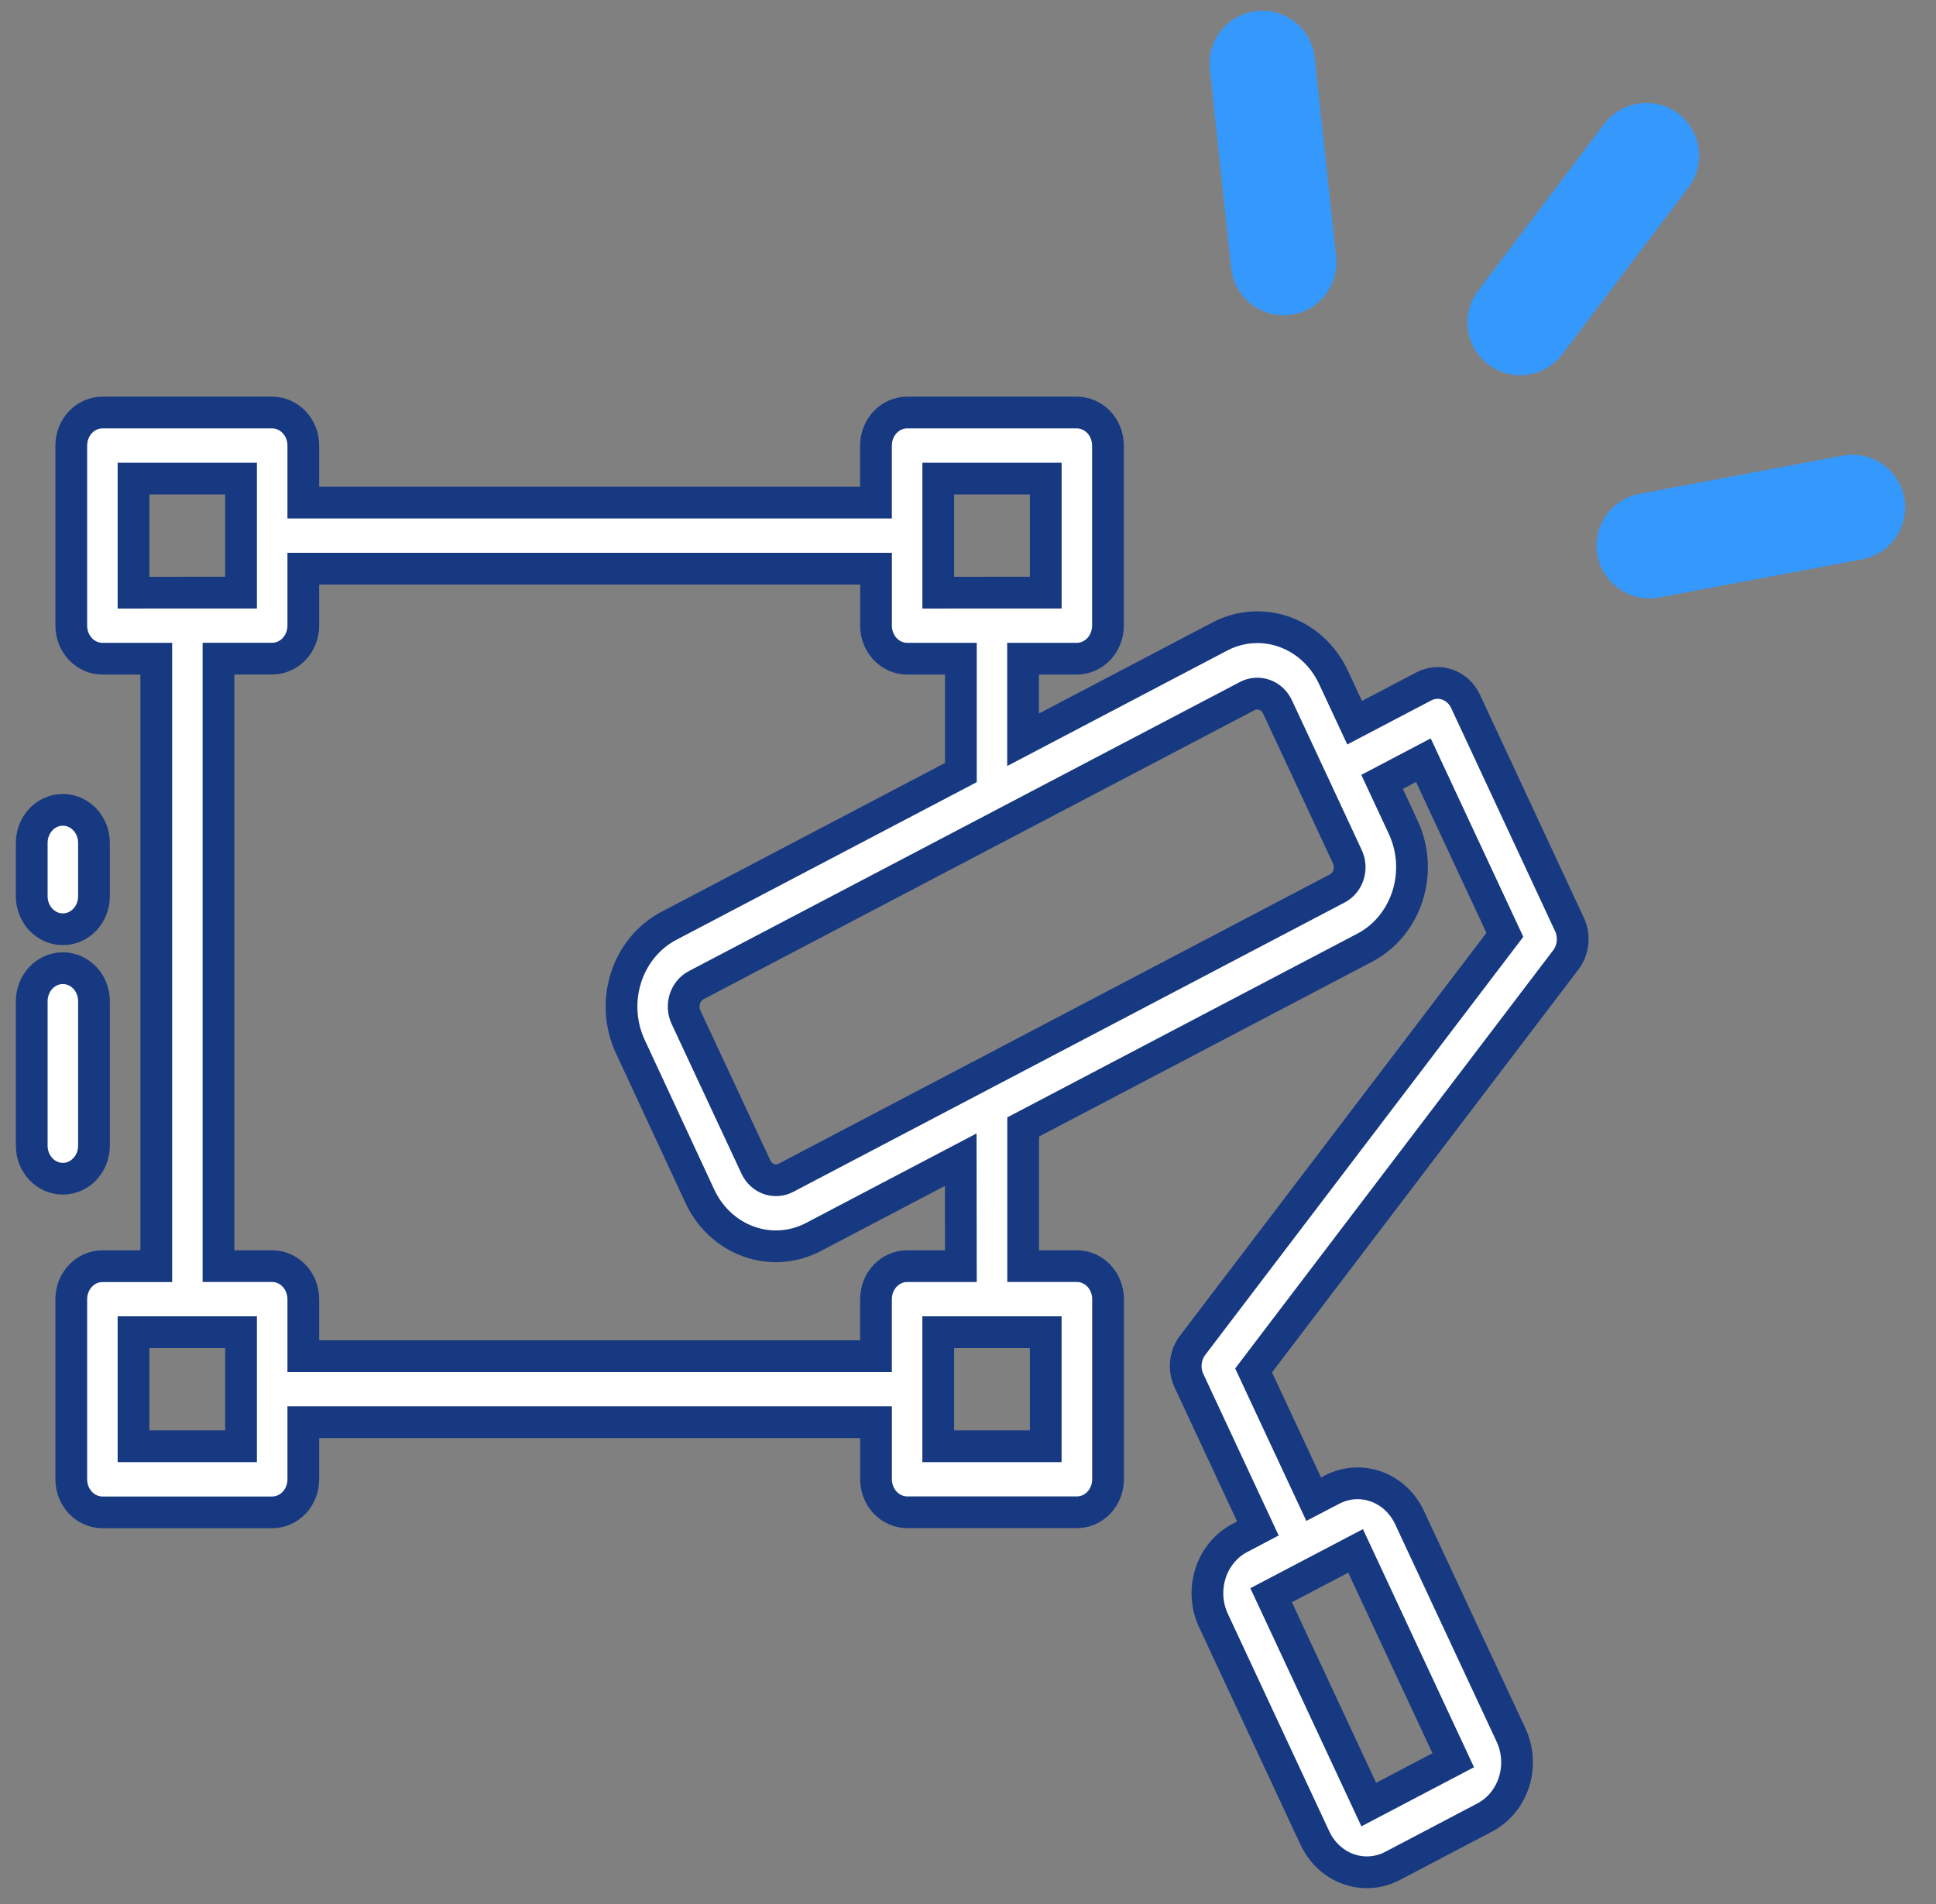
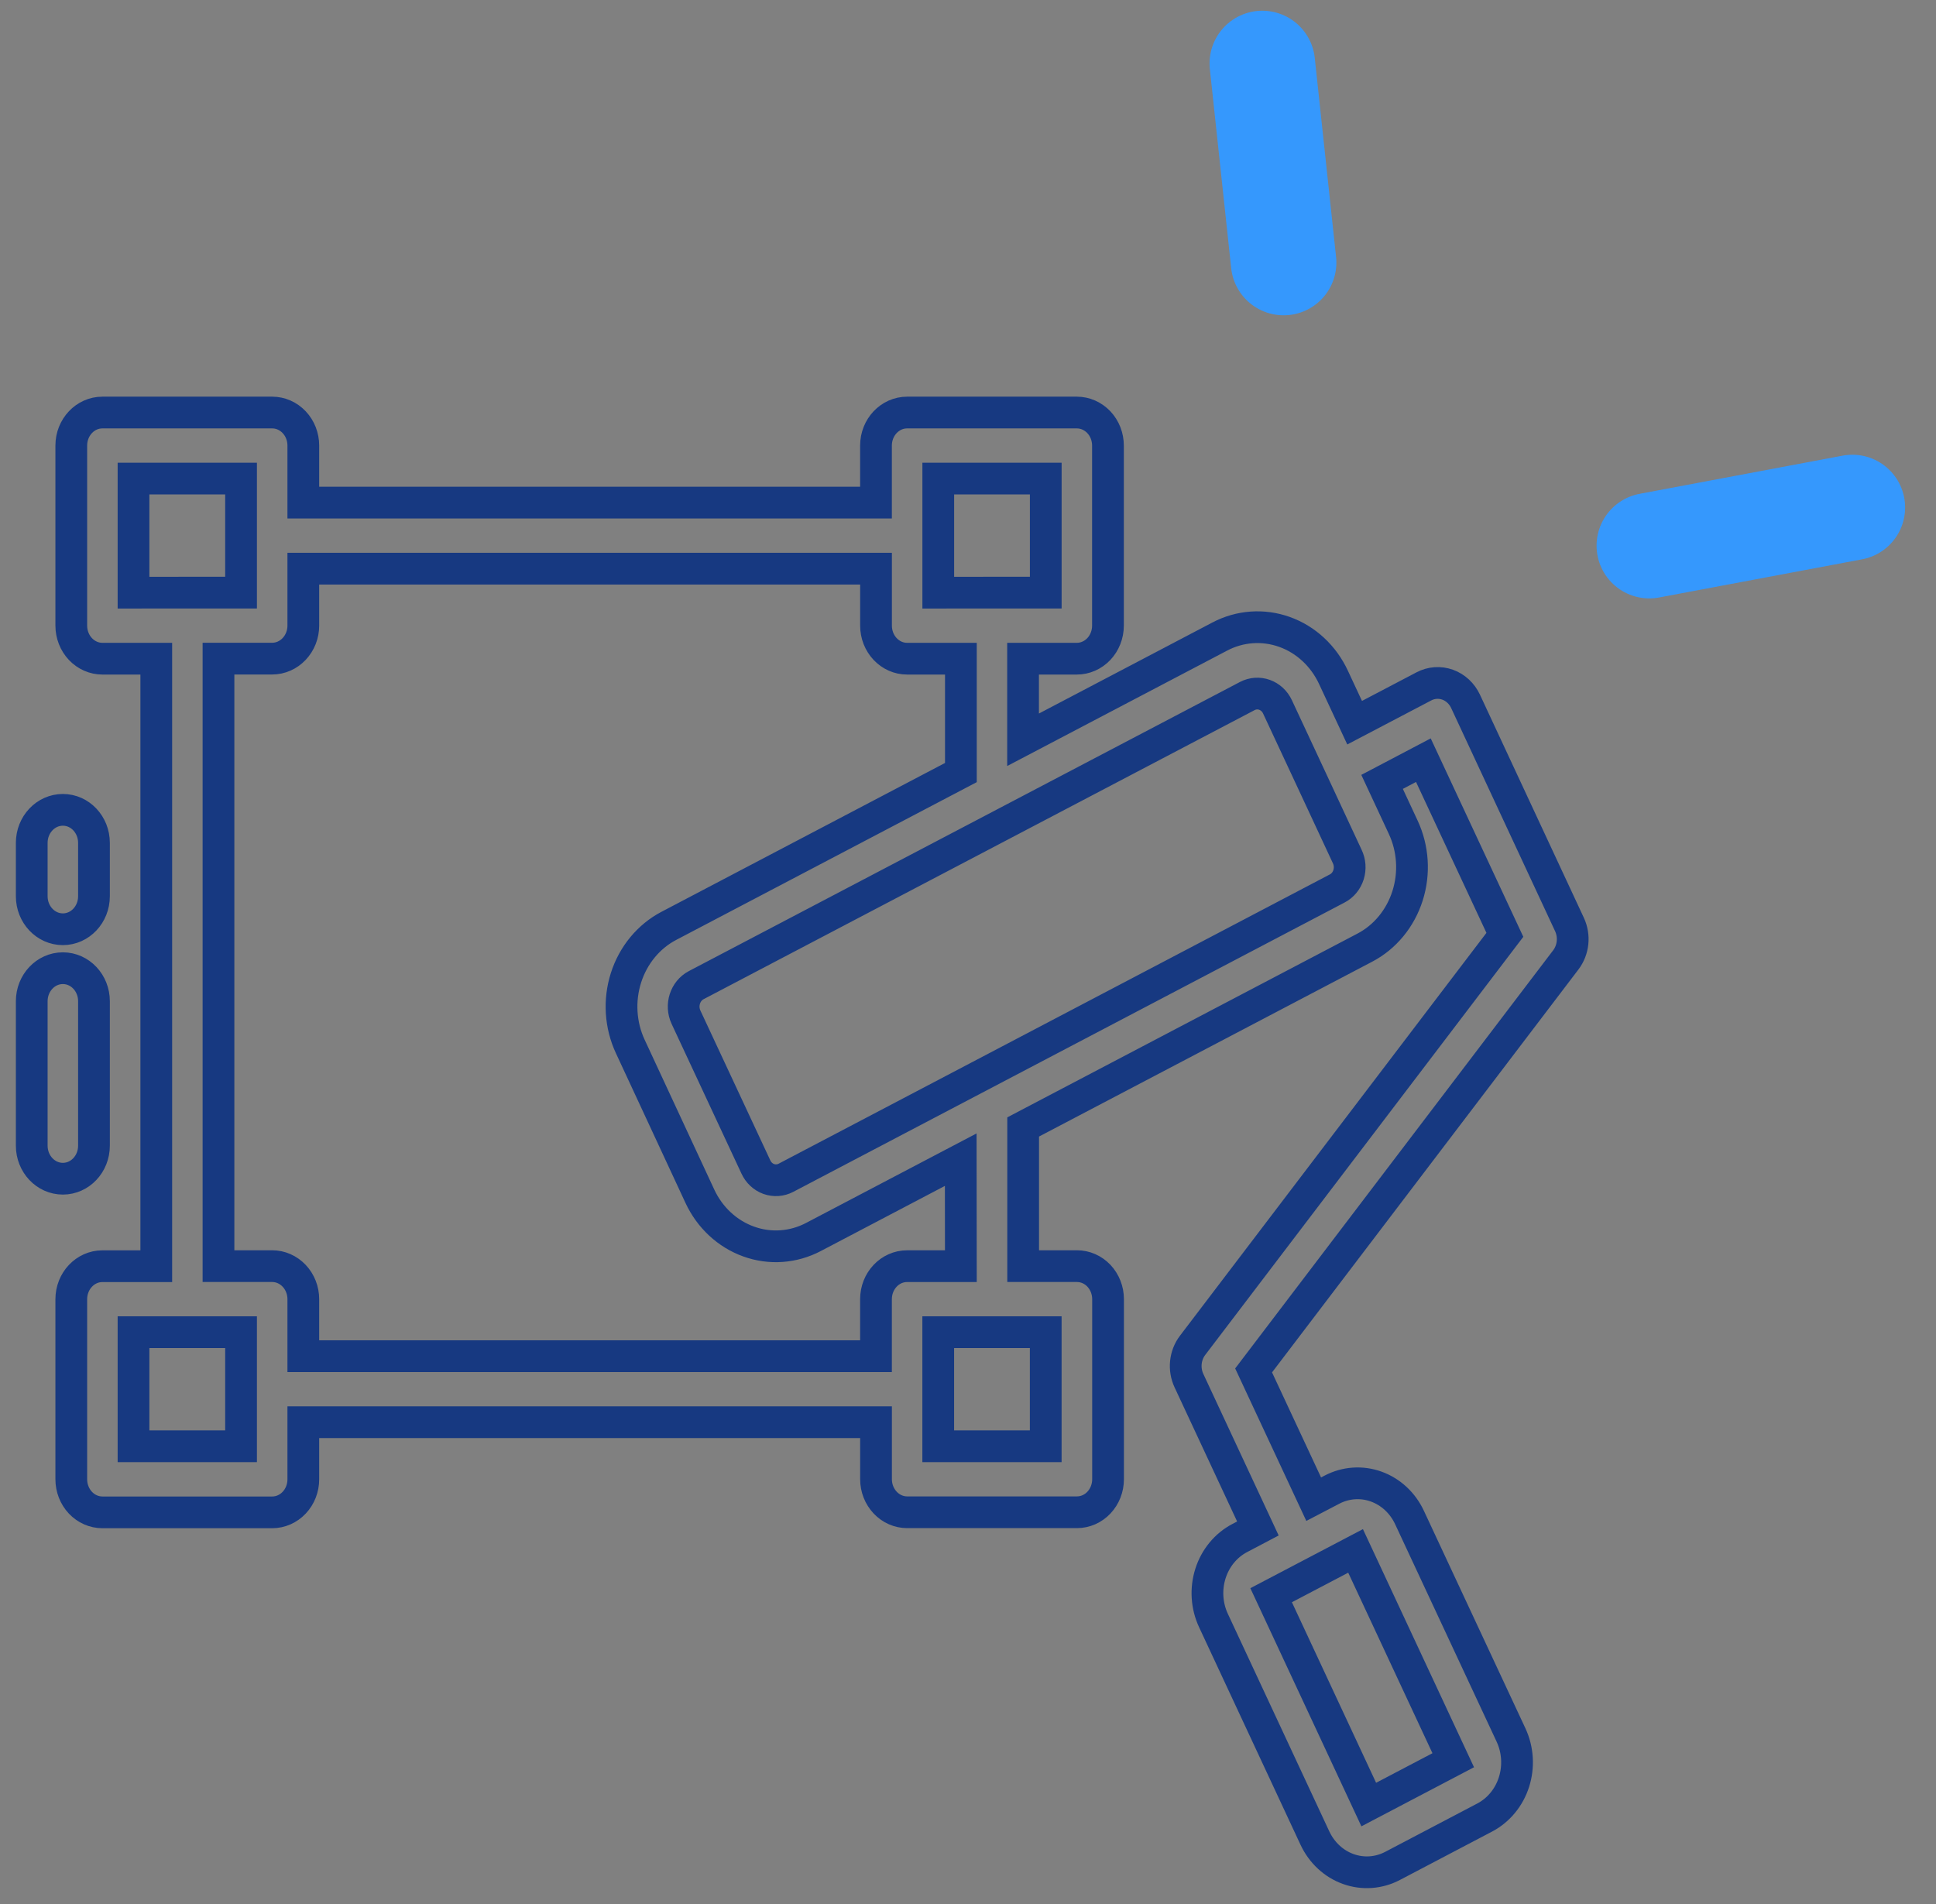
<svg xmlns="http://www.w3.org/2000/svg" width="61" height="60" viewBox="0 0 61 60" fill="none">
  <rect x="0" y="0" width="61" height="60" fill="#808080" stroke="none" />
  <style>
        #Path_1  {
            animation: fadePath 0.7s ease-in-out infinite alternate;
        }
         #Path_2  {
            animation: fadePath 0.7s ease-in-out infinite alternate;
            animation-delay: 0.2s;
              
        }
         #Path_3  {
            animation: fadePath 0.7s ease-in-out infinite alternate;
            animation-delay: 0.3s;
        }

        @keyframes fadePath {
            0% {
                opacity: 1;
            }

            100% {
                opacity: 0;
            }
        }
     

    </style>
  <path id="Path_1" d="M39.773 2L40.445 8.274" stroke="#3598FD" stroke-width="3.324" stroke-linecap="round" />
-   <path id="Path_2" d="M51.875 4.906L47.898 10.163" stroke="#3598FD" stroke-width="3.324" stroke-linecap="round" />
  <path id="Path_3" d="M58.365 15.992L51.967 17.195" stroke="#3598FD" stroke-width="3.324" stroke-linecap="round" />
  <mask id="path-4-outside-1_5243_592" maskUnits="userSpaceOnUse" x="0" y="12" width="51" height="48" fill="black">
    <rect fill="white" y="12" width="51" height="48" />
    <path d="M46.177 22.101C46.062 21.854 45.858 21.665 45.612 21.576C45.365 21.488 45.096 21.507 44.863 21.63L42.682 22.774L42.017 21.348C41.703 20.671 41.148 20.155 40.475 19.914C39.802 19.673 39.066 19.725 38.429 20.061L32.235 23.312V20.757H33.929C34.189 20.757 34.438 20.647 34.623 20.452C34.806 20.257 34.91 19.992 34.91 19.716V14.04C34.91 13.764 34.806 13.5 34.623 13.305C34.438 13.11 34.189 13 33.929 13H28.582C28.041 13 27.601 13.466 27.601 14.04V15.838H9.557V14.04C9.557 13.764 9.454 13.5 9.27 13.305C9.086 13.11 8.837 13 8.577 13H3.227C2.685 13 2.246 13.466 2.246 14.04V19.716C2.246 19.992 2.35 20.257 2.533 20.452C2.717 20.647 2.967 20.757 3.227 20.757H4.924V39.901H3.227C2.685 39.901 2.246 40.367 2.246 40.942V46.617C2.246 46.893 2.35 47.158 2.533 47.353C2.717 47.548 2.967 47.658 3.227 47.658H8.577C8.837 47.658 9.086 47.548 9.27 47.353C9.454 47.158 9.557 46.893 9.557 46.617V44.817H27.602V46.615C27.602 46.891 27.706 47.155 27.89 47.35C28.074 47.546 28.323 47.655 28.583 47.655H33.932C34.192 47.655 34.442 47.546 34.626 47.35C34.809 47.155 34.913 46.891 34.913 46.615V40.939C34.913 40.663 34.809 40.399 34.626 40.203C34.442 40.008 34.192 39.899 33.932 39.899H32.238V35.513L43.002 29.863C43.638 29.531 44.122 28.943 44.349 28.231C44.576 27.519 44.527 26.74 44.212 26.066L43.547 24.639L44.848 23.955L47.416 29.459L37.577 42.394C37.337 42.709 37.292 43.145 37.462 43.508L39.634 48.166L39.062 48.467C38.627 48.695 38.295 49.097 38.14 49.585C37.985 50.072 38.019 50.605 38.234 51.066L41.429 57.919C41.644 58.381 42.023 58.734 42.483 58.898C42.943 59.063 43.446 59.027 43.881 58.797L46.783 57.273C47.217 57.044 47.548 56.644 47.703 56.157C47.858 55.67 47.825 55.138 47.611 54.677L44.412 47.822C44.198 47.361 43.819 47.01 43.36 46.845C42.901 46.68 42.4 46.716 41.965 46.944L41.392 47.243L39.499 43.185L49.336 30.248C49.576 29.932 49.621 29.498 49.452 29.134L46.177 22.101ZM32.95 15.081V18.675L29.563 18.676V15.081L32.95 15.081ZM4.207 15.081H7.595V18.675L4.207 18.676V15.081ZM7.595 45.575H4.207V41.98H7.595V45.575ZM32.949 45.575H29.562V41.98H32.949V45.575ZM30.275 39.9H28.581C28.04 39.9 27.601 40.365 27.601 40.94V42.736L9.557 42.737V40.94C9.557 40.664 9.453 40.399 9.269 40.204C9.085 40.009 8.836 39.899 8.576 39.899H6.884V20.755H8.576C8.836 20.755 9.085 20.645 9.269 20.45C9.453 20.255 9.557 19.991 9.557 19.715V17.92H27.602V19.717C27.602 19.993 27.705 20.257 27.889 20.452C28.073 20.648 28.322 20.757 28.582 20.757H30.276V24.345L21.07 29.178C20.435 29.512 19.951 30.1 19.724 30.812C19.497 31.524 19.545 32.303 19.859 32.977L22.051 37.695C22.364 38.369 22.918 38.883 23.59 39.124C24.261 39.366 24.995 39.314 25.631 38.98L30.271 36.544L30.275 39.9ZM42.49 27.565C42.43 27.755 42.301 27.912 42.131 27.999L24.765 37.114C24.596 37.203 24.401 37.216 24.222 37.153C24.044 37.088 23.898 36.952 23.816 36.773L21.615 32.055C21.441 31.681 21.585 31.229 21.937 31.044L39.3 21.934C39.652 21.75 40.078 21.902 40.252 22.276L41.352 24.634L42.449 26.99C42.535 27.168 42.549 27.375 42.49 27.565ZM42.712 48.873L45.789 55.469L43.127 56.866L40.051 50.269L42.712 48.873ZM1 28.243V26.561C1 25.986 1.439 25.52 1.981 25.52C2.523 25.52 2.961 25.986 2.961 26.561V28.243C2.961 28.817 2.523 29.283 1.981 29.283C1.439 29.283 1 28.817 1 28.243ZM1.981 37.144C1.439 37.144 1 36.678 1 36.103V31.55C1 30.976 1.439 30.51 1.981 30.51C2.523 30.51 2.961 30.976 2.961 31.55V36.103C2.961 36.678 2.523 37.144 1.981 37.144Z" />
  </mask>
-   <path d="M46.177 22.101C46.062 21.854 45.858 21.665 45.612 21.576C45.365 21.488 45.096 21.507 44.863 21.63L42.682 22.774L42.017 21.348C41.703 20.671 41.148 20.155 40.475 19.914C39.802 19.673 39.066 19.725 38.429 20.061L32.235 23.312V20.757H33.929C34.189 20.757 34.438 20.647 34.623 20.452C34.806 20.257 34.91 19.992 34.91 19.716V14.04C34.91 13.764 34.806 13.5 34.623 13.305C34.438 13.11 34.189 13 33.929 13H28.582C28.041 13 27.601 13.466 27.601 14.04V15.838H9.557V14.04C9.557 13.764 9.454 13.5 9.27 13.305C9.086 13.11 8.837 13 8.577 13H3.227C2.685 13 2.246 13.466 2.246 14.04V19.716C2.246 19.992 2.35 20.257 2.533 20.452C2.717 20.647 2.967 20.757 3.227 20.757H4.924V39.901H3.227C2.685 39.901 2.246 40.367 2.246 40.942V46.617C2.246 46.893 2.35 47.158 2.533 47.353C2.717 47.548 2.967 47.658 3.227 47.658H8.577C8.837 47.658 9.086 47.548 9.27 47.353C9.454 47.158 9.557 46.893 9.557 46.617V44.817H27.602V46.615C27.602 46.891 27.706 47.155 27.89 47.35C28.074 47.546 28.323 47.655 28.583 47.655H33.932C34.192 47.655 34.442 47.546 34.626 47.35C34.809 47.155 34.913 46.891 34.913 46.615V40.939C34.913 40.663 34.809 40.399 34.626 40.203C34.442 40.008 34.192 39.899 33.932 39.899H32.238V35.513L43.002 29.863C43.638 29.531 44.122 28.943 44.349 28.231C44.576 27.519 44.527 26.74 44.212 26.066L43.547 24.639L44.848 23.955L47.416 29.459L37.577 42.394C37.337 42.709 37.292 43.145 37.462 43.508L39.634 48.166L39.062 48.467C38.627 48.695 38.295 49.097 38.14 49.585C37.985 50.072 38.019 50.605 38.234 51.066L41.429 57.919C41.644 58.381 42.023 58.734 42.483 58.898C42.943 59.063 43.446 59.027 43.881 58.797L46.783 57.273C47.217 57.044 47.548 56.644 47.703 56.157C47.858 55.67 47.825 55.138 47.611 54.677L44.412 47.822C44.198 47.361 43.819 47.01 43.36 46.845C42.901 46.68 42.4 46.716 41.965 46.944L41.392 47.243L39.499 43.185L49.336 30.248C49.576 29.932 49.621 29.498 49.452 29.134L46.177 22.101ZM32.95 15.081V18.675L29.563 18.676V15.081L32.95 15.081ZM4.207 15.081H7.595V18.675L4.207 18.676V15.081ZM7.595 45.575H4.207V41.98H7.595V45.575ZM32.949 45.575H29.562V41.98H32.949V45.575ZM30.275 39.9H28.581C28.04 39.9 27.601 40.365 27.601 40.94V42.736L9.557 42.737V40.94C9.557 40.664 9.453 40.399 9.269 40.204C9.085 40.009 8.836 39.899 8.576 39.899H6.884V20.755H8.576C8.836 20.755 9.085 20.645 9.269 20.45C9.453 20.255 9.557 19.991 9.557 19.715V17.92H27.602V19.717C27.602 19.993 27.705 20.257 27.889 20.452C28.073 20.648 28.322 20.757 28.582 20.757H30.276V24.345L21.07 29.178C20.435 29.512 19.951 30.1 19.724 30.812C19.497 31.524 19.545 32.303 19.859 32.977L22.051 37.695C22.364 38.369 22.918 38.883 23.59 39.124C24.261 39.366 24.995 39.314 25.631 38.98L30.271 36.544L30.275 39.9ZM42.49 27.565C42.43 27.755 42.301 27.912 42.131 27.999L24.765 37.114C24.596 37.203 24.401 37.216 24.222 37.153C24.044 37.088 23.898 36.952 23.816 36.773L21.615 32.055C21.441 31.681 21.585 31.229 21.937 31.044L39.3 21.934C39.652 21.75 40.078 21.902 40.252 22.276L41.352 24.634L42.449 26.99C42.535 27.168 42.549 27.375 42.49 27.565ZM42.712 48.873L45.789 55.469L43.127 56.866L40.051 50.269L42.712 48.873ZM1 28.243V26.561C1 25.986 1.439 25.52 1.981 25.52C2.523 25.52 2.961 25.986 2.961 26.561V28.243C2.961 28.817 2.523 29.283 1.981 29.283C1.439 29.283 1 28.817 1 28.243ZM1.981 37.144C1.439 37.144 1 36.678 1 36.103V31.55C1 30.976 1.439 30.51 1.981 30.51C2.523 30.51 2.961 30.976 2.961 31.55V36.103C2.961 36.678 2.523 37.144 1.981 37.144Z" fill="white" />
  <path d="M46.177 22.101C46.062 21.854 45.858 21.665 45.612 21.576C45.365 21.488 45.096 21.507 44.863 21.63L42.682 22.774L42.017 21.348C41.703 20.671 41.148 20.155 40.475 19.914C39.802 19.673 39.066 19.725 38.429 20.061L32.235 23.312V20.757H33.929C34.189 20.757 34.438 20.647 34.623 20.452C34.806 20.257 34.91 19.992 34.91 19.716V14.04C34.91 13.764 34.806 13.5 34.623 13.305C34.438 13.11 34.189 13 33.929 13H28.582C28.041 13 27.601 13.466 27.601 14.04V15.838H9.557V14.04C9.557 13.764 9.454 13.5 9.27 13.305C9.086 13.11 8.837 13 8.577 13H3.227C2.685 13 2.246 13.466 2.246 14.04V19.716C2.246 19.992 2.35 20.257 2.533 20.452C2.717 20.647 2.967 20.757 3.227 20.757H4.924V39.901H3.227C2.685 39.901 2.246 40.367 2.246 40.942V46.617C2.246 46.893 2.35 47.158 2.533 47.353C2.717 47.548 2.967 47.658 3.227 47.658H8.577C8.837 47.658 9.086 47.548 9.27 47.353C9.454 47.158 9.557 46.893 9.557 46.617V44.817H27.602V46.615C27.602 46.891 27.706 47.155 27.89 47.35C28.074 47.546 28.323 47.655 28.583 47.655H33.932C34.192 47.655 34.442 47.546 34.626 47.35C34.809 47.155 34.913 46.891 34.913 46.615V40.939C34.913 40.663 34.809 40.399 34.626 40.203C34.442 40.008 34.192 39.899 33.932 39.899H32.238V35.513L43.002 29.863C43.638 29.531 44.122 28.943 44.349 28.231C44.576 27.519 44.527 26.74 44.212 26.066L43.547 24.639L44.848 23.955L47.416 29.459L37.577 42.394C37.337 42.709 37.292 43.145 37.462 43.508L39.634 48.166L39.062 48.467C38.627 48.695 38.295 49.097 38.14 49.585C37.985 50.072 38.019 50.605 38.234 51.066L41.429 57.919C41.644 58.381 42.023 58.734 42.483 58.898C42.943 59.063 43.446 59.027 43.881 58.797L46.783 57.273C47.217 57.044 47.548 56.644 47.703 56.157C47.858 55.67 47.825 55.138 47.611 54.677L44.412 47.822C44.198 47.361 43.819 47.01 43.36 46.845C42.901 46.68 42.4 46.716 41.965 46.944L41.392 47.243L39.499 43.185L49.336 30.248C49.576 29.932 49.621 29.498 49.452 29.134L46.177 22.101ZM32.95 15.081V18.675L29.563 18.676V15.081L32.95 15.081ZM4.207 15.081H7.595V18.675L4.207 18.676V15.081ZM7.595 45.575H4.207V41.98H7.595V45.575ZM32.949 45.575H29.562V41.98H32.949V45.575ZM30.275 39.9H28.581C28.04 39.9 27.601 40.365 27.601 40.94V42.736L9.557 42.737V40.94C9.557 40.664 9.453 40.399 9.269 40.204C9.085 40.009 8.836 39.899 8.576 39.899H6.884V20.755H8.576C8.836 20.755 9.085 20.645 9.269 20.45C9.453 20.255 9.557 19.991 9.557 19.715V17.92H27.602V19.717C27.602 19.993 27.705 20.257 27.889 20.452C28.073 20.648 28.322 20.757 28.582 20.757H30.276V24.345L21.07 29.178C20.435 29.512 19.951 30.1 19.724 30.812C19.497 31.524 19.545 32.303 19.859 32.977L22.051 37.695C22.364 38.369 22.918 38.883 23.59 39.124C24.261 39.366 24.995 39.314 25.631 38.98L30.271 36.544L30.275 39.9ZM42.49 27.565C42.43 27.755 42.301 27.912 42.131 27.999L24.765 37.114C24.596 37.203 24.401 37.216 24.222 37.153C24.044 37.088 23.898 36.952 23.816 36.773L21.615 32.055C21.441 31.681 21.585 31.229 21.937 31.044L39.3 21.934C39.652 21.75 40.078 21.902 40.252 22.276L41.352 24.634L42.449 26.99C42.535 27.168 42.549 27.375 42.49 27.565ZM42.712 48.873L45.789 55.469L43.127 56.866L40.051 50.269L42.712 48.873ZM1 28.243V26.561C1 25.986 1.439 25.52 1.981 25.52C2.523 25.52 2.961 25.986 2.961 26.561V28.243C2.961 28.817 2.523 29.283 1.981 29.283C1.439 29.283 1 28.817 1 28.243ZM1.981 37.144C1.439 37.144 1 36.678 1 36.103V31.55C1 30.976 1.439 30.51 1.981 30.51C2.523 30.51 2.961 30.976 2.961 31.55V36.103C2.961 36.678 2.523 37.144 1.981 37.144Z" stroke="#173981" mask="url(#path-4-outside-1_5243_592)" />
</svg>